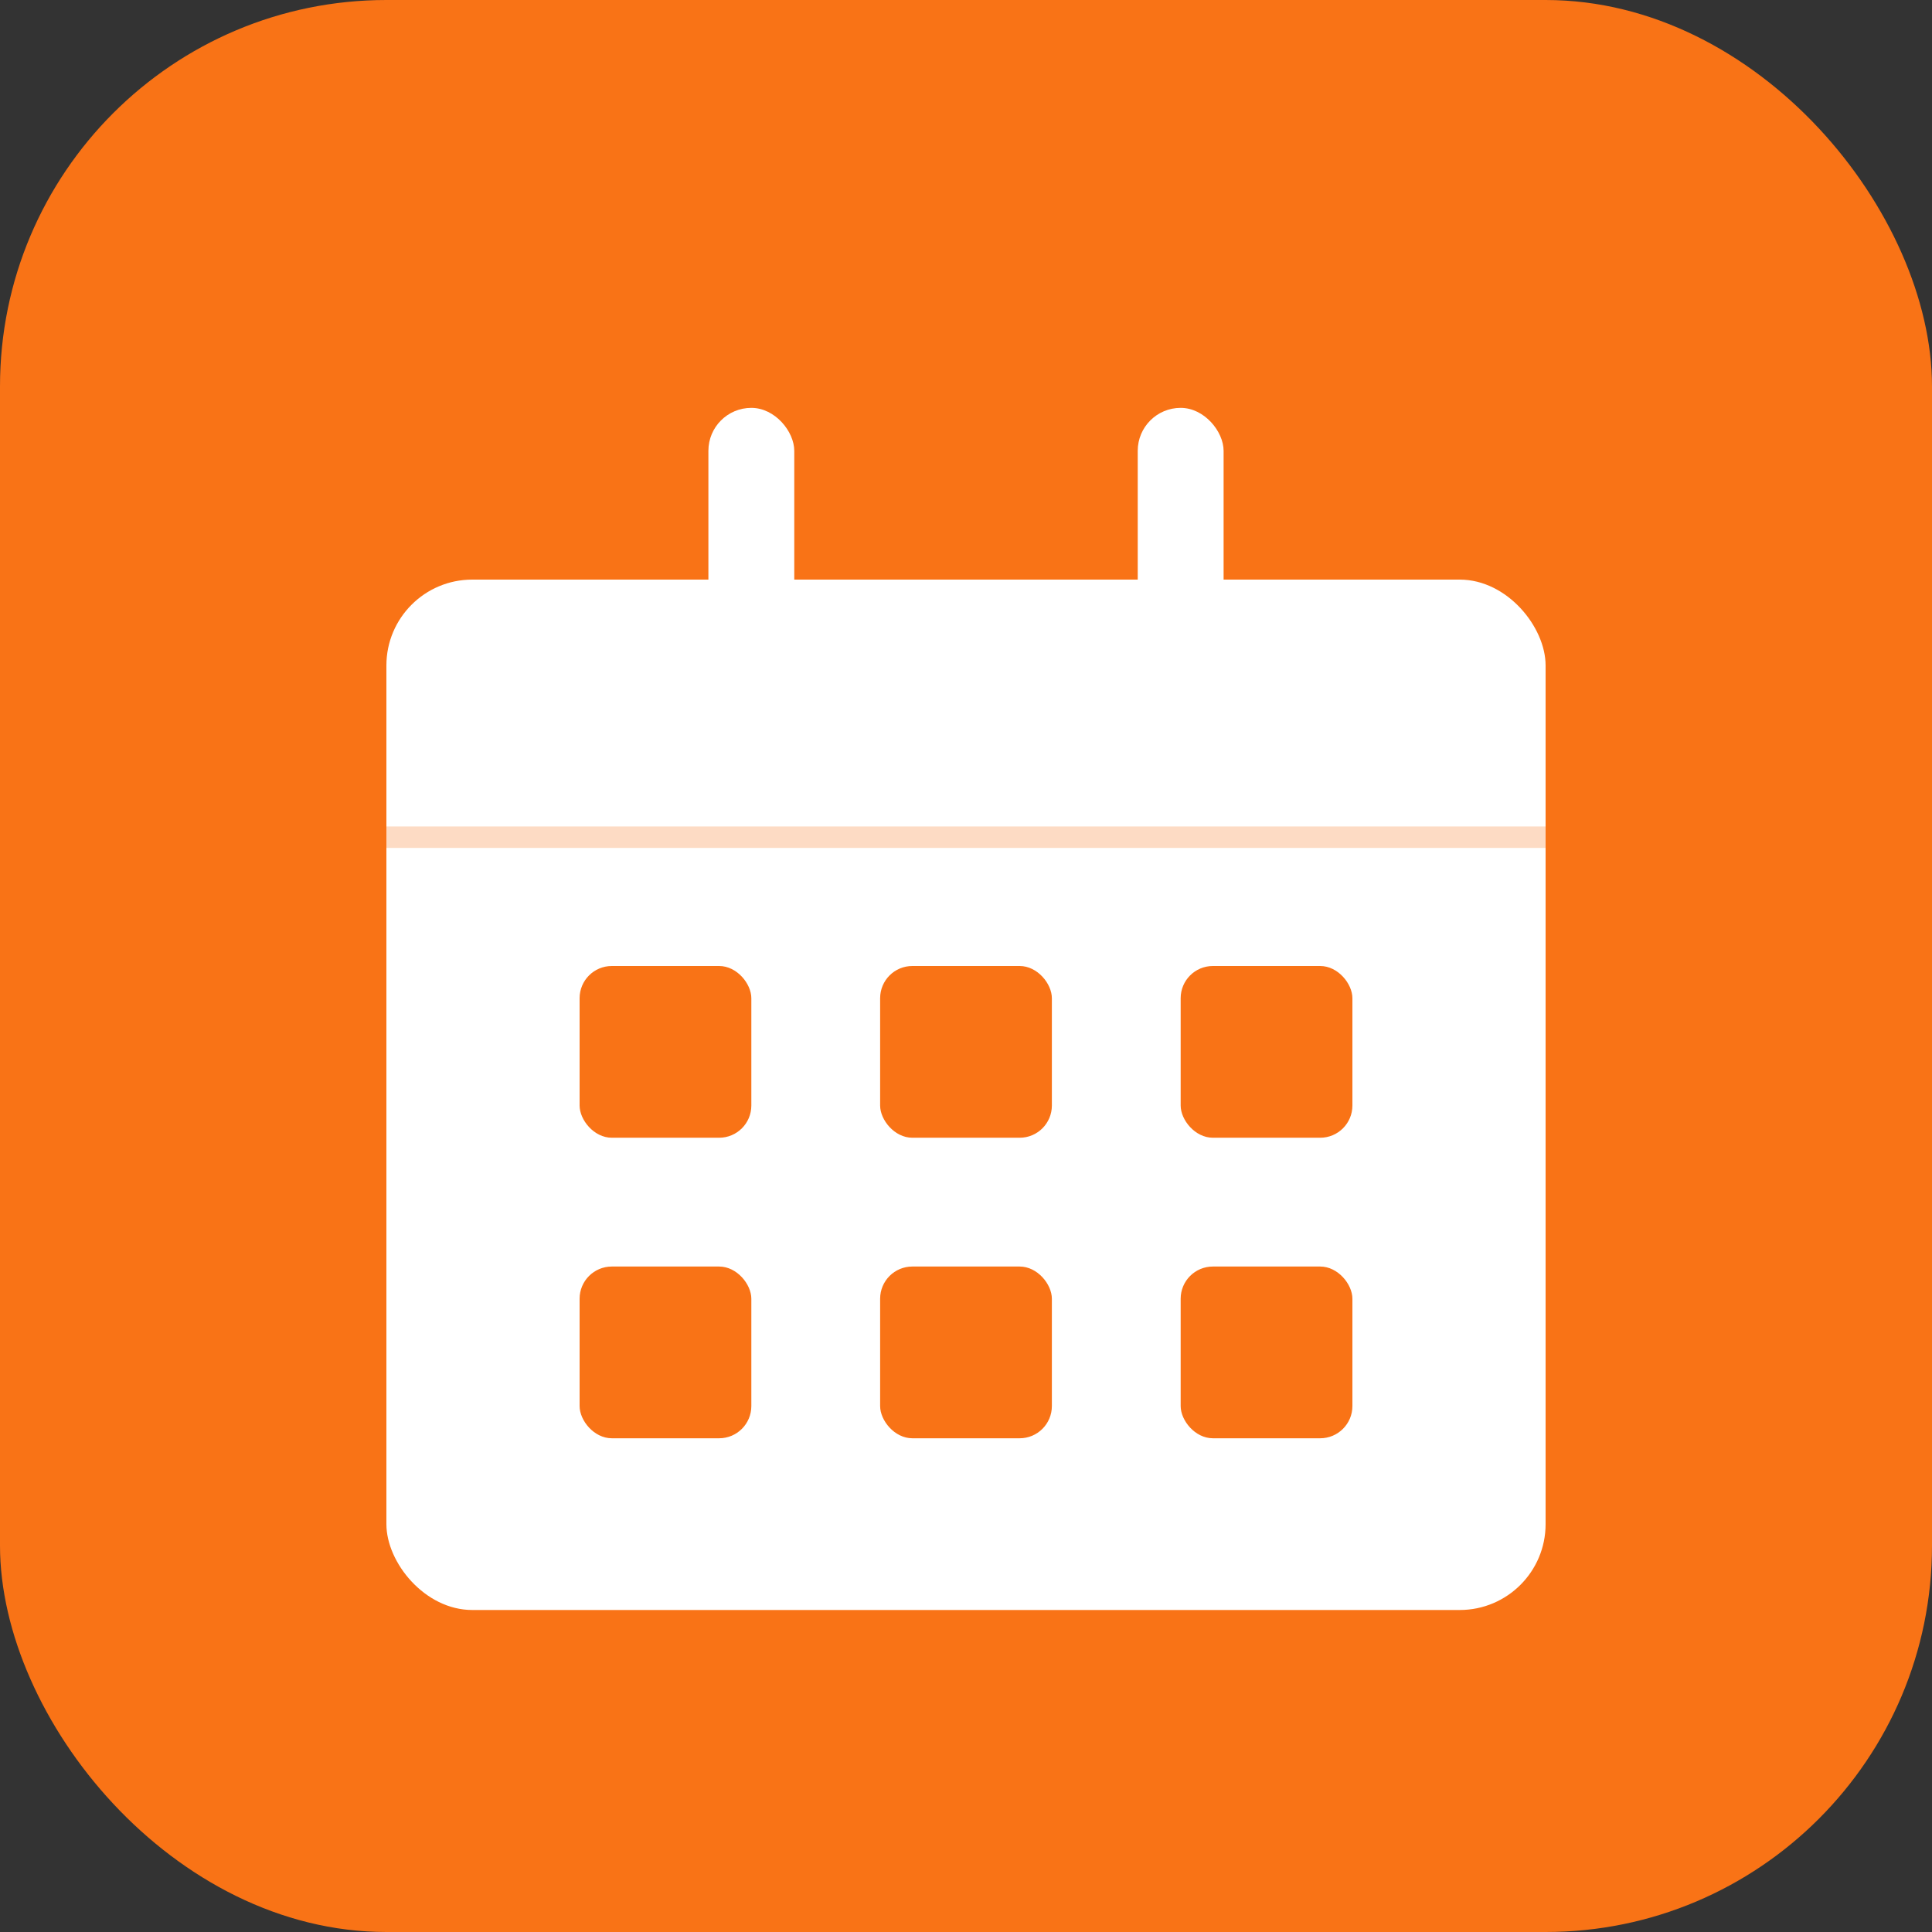
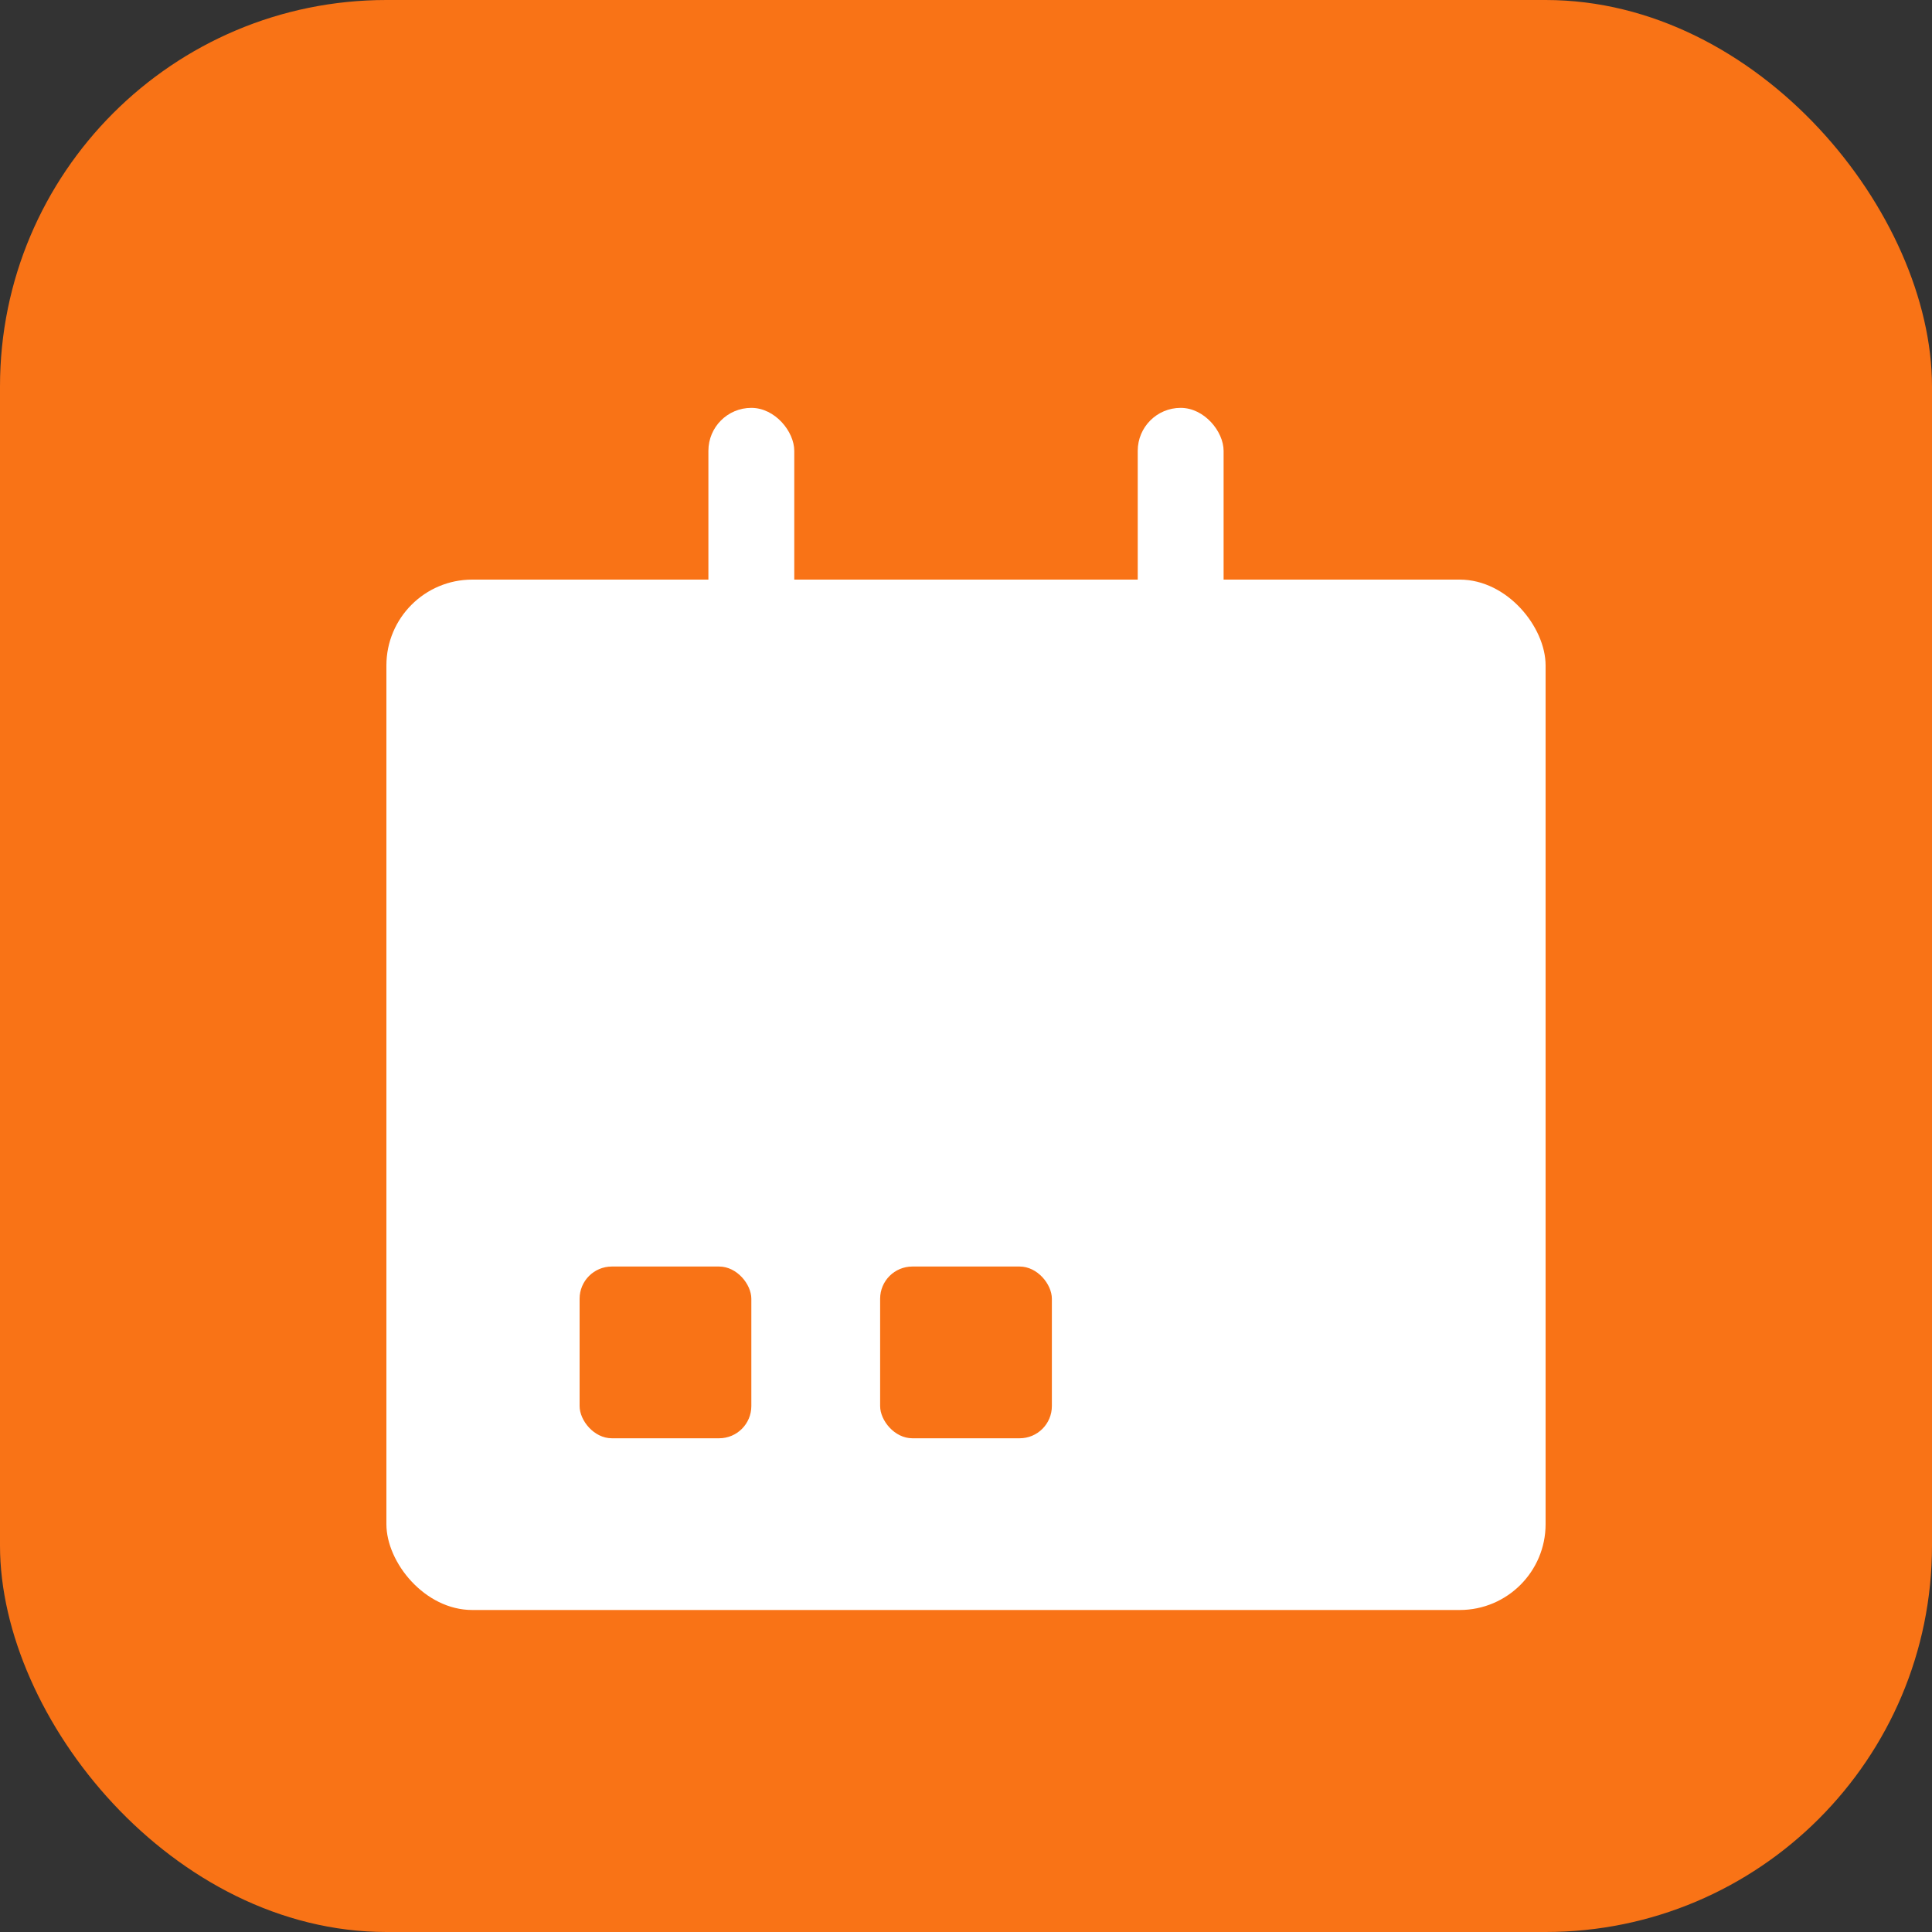
<svg xmlns="http://www.w3.org/2000/svg" width="180" height="180" viewBox="0 0 180 180" role="img" aria-label="Calendar">
  <rect x="0" y="0" width="180" height="180" fill="#333333" stroke="none" />
  <rect width="180" height="180" rx="36" fill="#F97316" />
  <rect x="36" y="54" width="108" height="96" rx="8" fill="#FFFFFF" />
  <rect x="66" y="38" width="8" height="24" rx="4" fill="#FFFFFF" />
  <rect x="106" y="38" width="8" height="24" rx="4" fill="#FFFFFF" />
-   <line x1="36" y1="78" x2="144" y2="78" stroke="#F97316" stroke-opacity="0.25" stroke-width="2" />
  <g fill="#F97316">
-     <rect x="54" y="90" width="16" height="16" rx="3" />
-     <rect x="82" y="90" width="16" height="16" rx="3" />
-     <rect x="110" y="90" width="16" height="16" rx="3" />
    <rect x="54" y="118" width="16" height="16" rx="3" />
    <rect x="82" y="118" width="16" height="16" rx="3" />
-     <rect x="110" y="118" width="16" height="16" rx="3" />
  </g>
</svg>